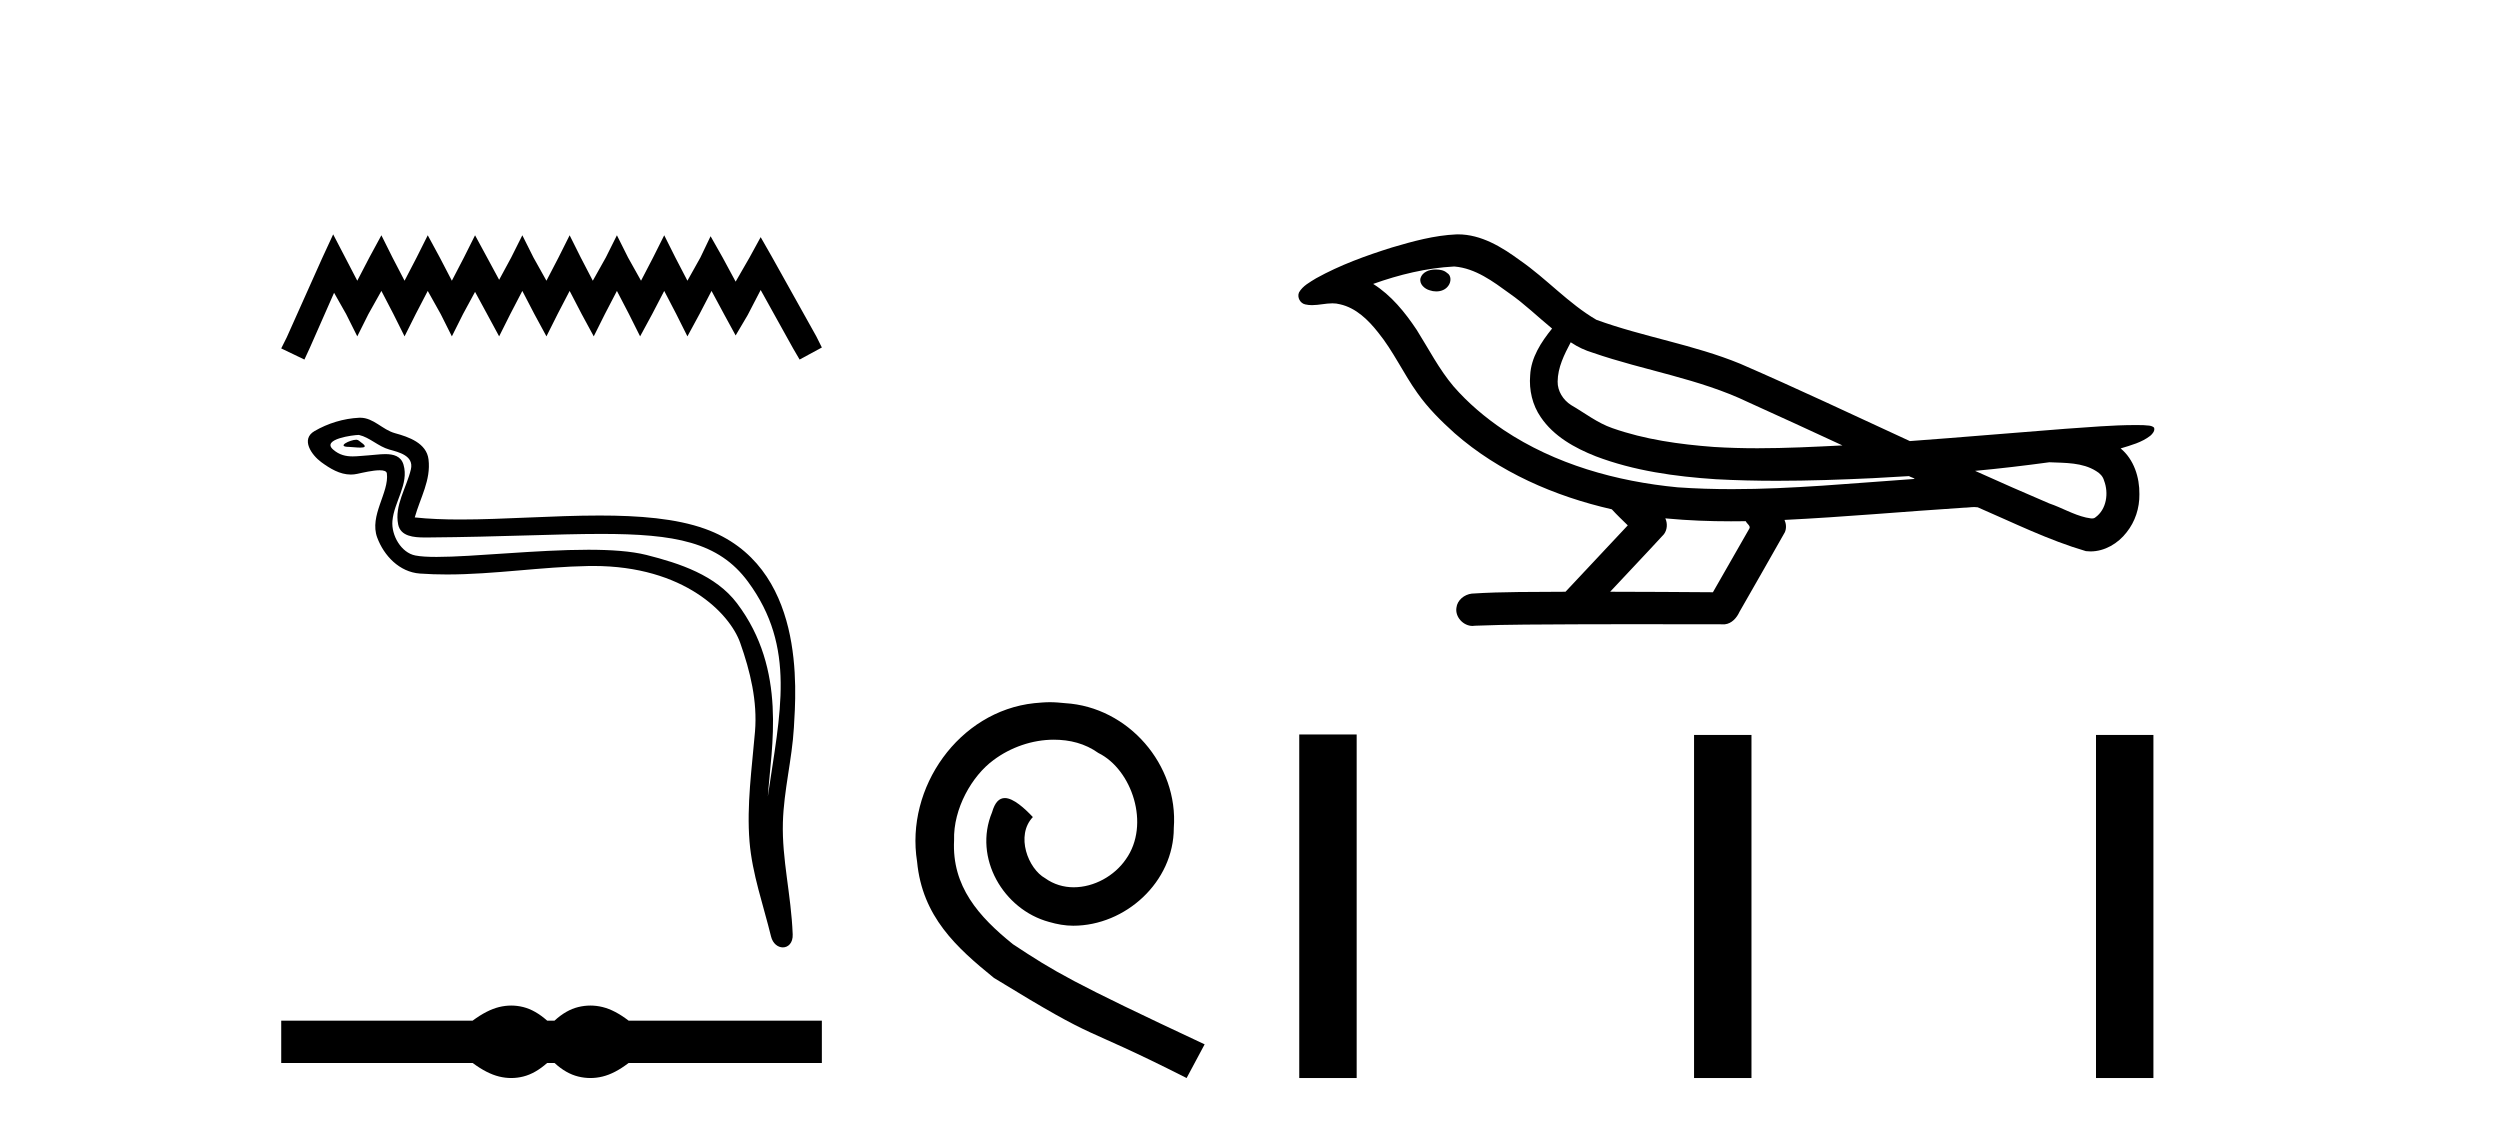
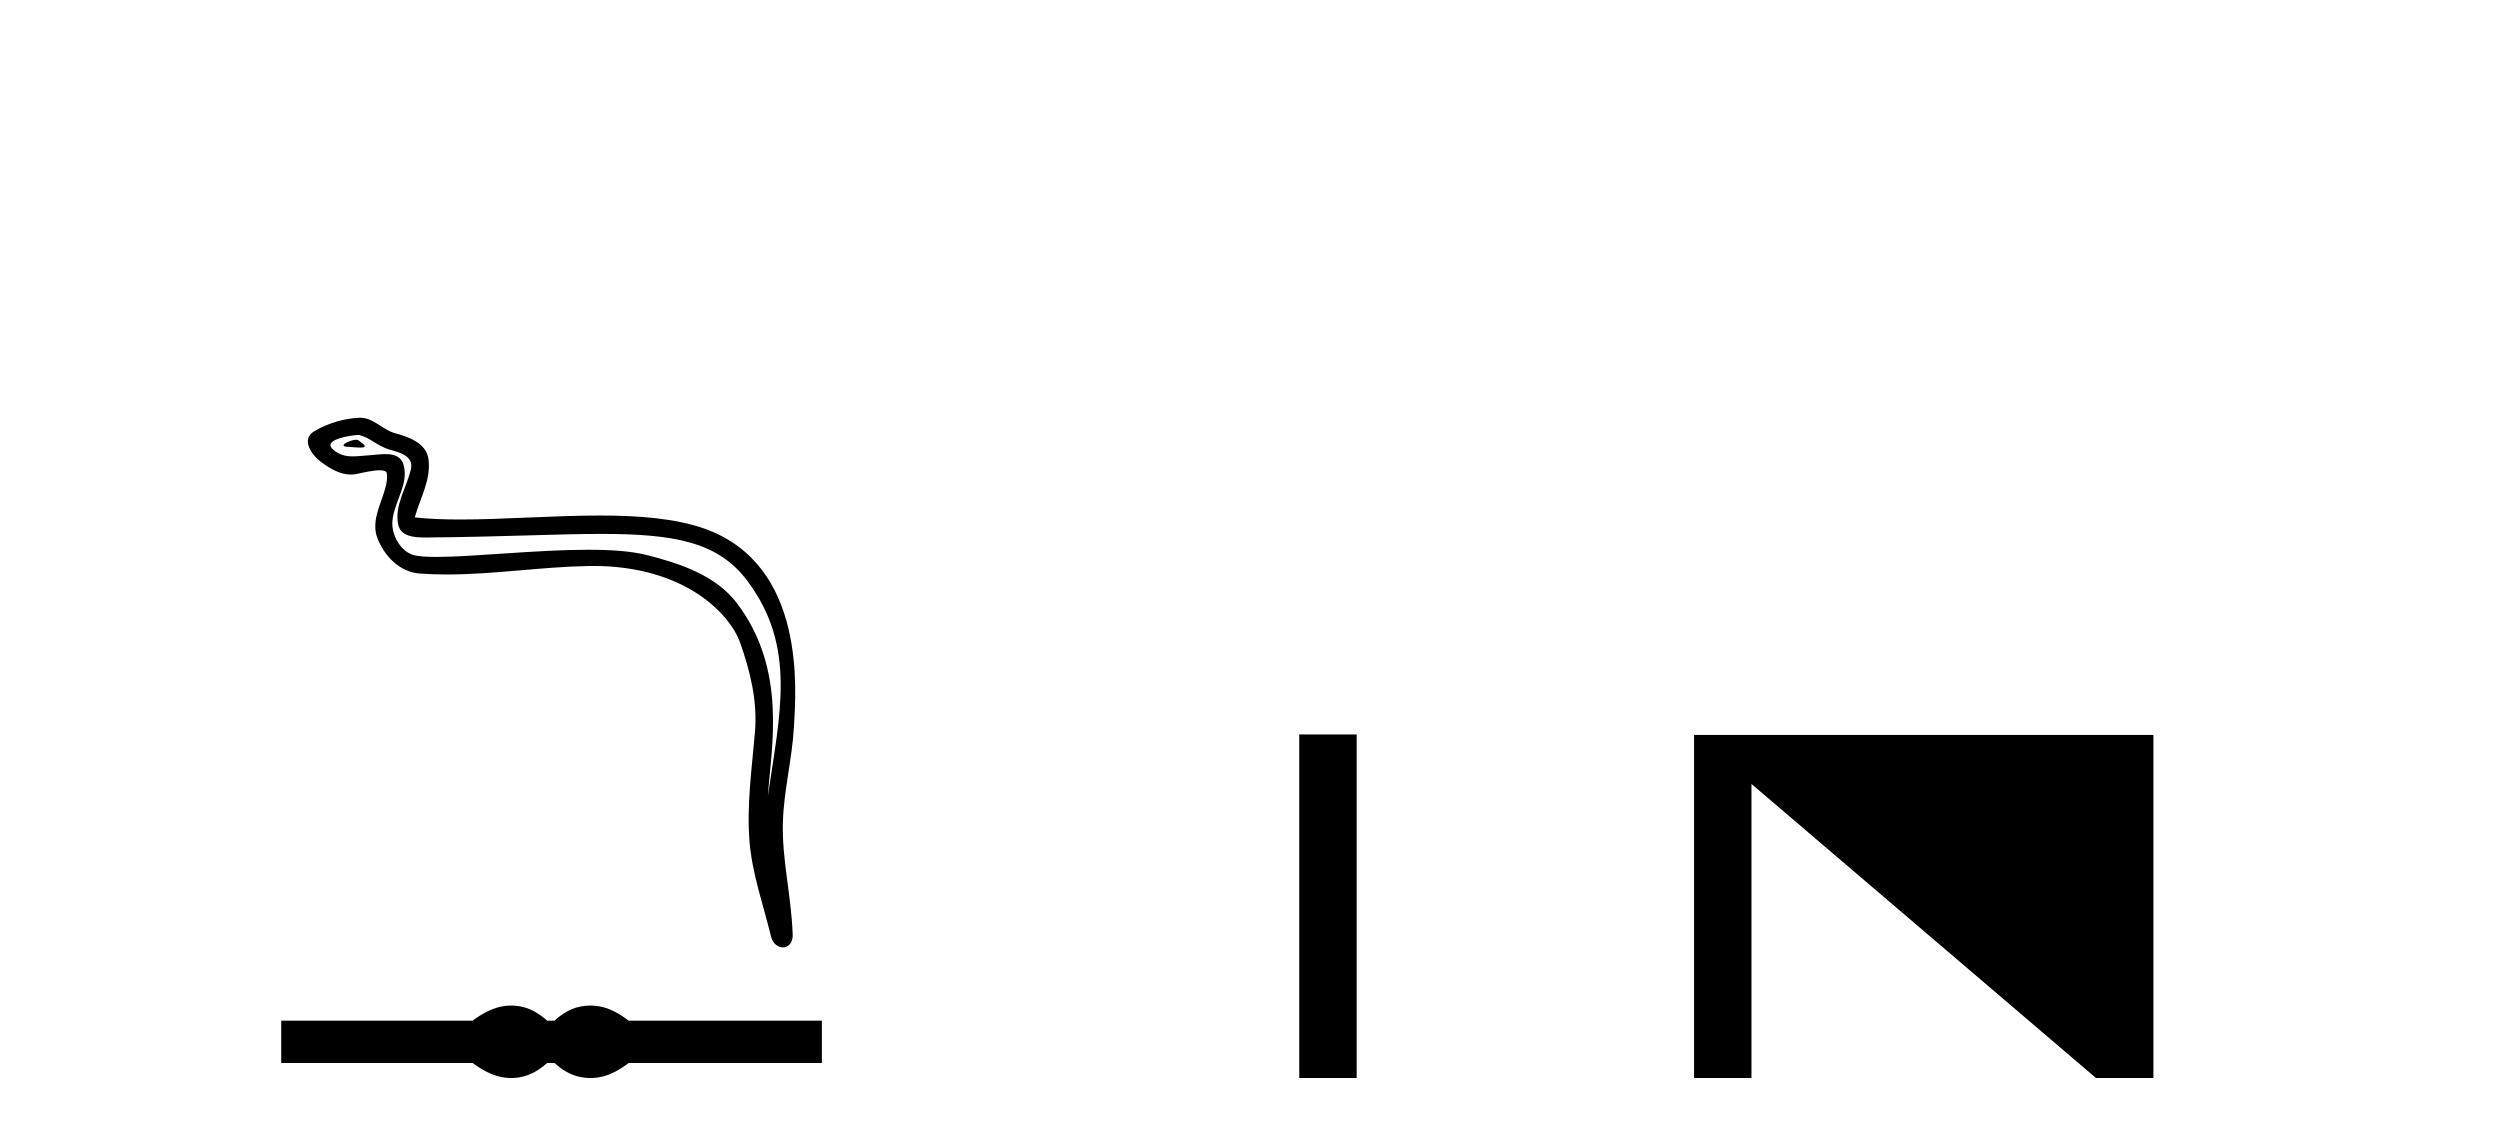
<svg xmlns="http://www.w3.org/2000/svg" width="90.0" height="41.0">
-   <path d="M 11.994 8.437 L 11.593 9.305 L 10.324 12.142 L 10.124 12.543 L 10.959 12.944 L 11.159 12.51 L 12.027 10.54 L 12.461 11.308 L 12.862 12.109 L 13.262 11.308 L 13.73 10.473 L 14.164 11.308 L 14.564 12.109 L 14.965 11.308 L 15.399 10.473 L 15.866 11.308 L 16.267 12.109 L 16.668 11.308 L 17.102 10.507 L 17.536 11.308 L 17.969 12.109 L 18.37 11.308 L 18.804 10.473 L 19.238 11.308 L 19.672 12.109 L 20.073 11.308 L 20.507 10.473 L 20.941 11.308 L 21.375 12.109 L 21.775 11.308 L 22.209 10.473 L 22.643 11.308 L 23.044 12.109 L 23.478 11.308 L 23.912 10.473 L 24.346 11.308 L 24.747 12.109 L 25.181 11.308 L 25.615 10.473 L 26.082 11.341 L 26.483 12.076 L 26.917 11.341 L 27.384 10.44 L 28.552 12.543 L 28.786 12.944 L 29.587 12.51 L 29.387 12.109 L 27.784 9.238 L 27.384 8.537 L 26.983 9.271 L 26.483 10.139 L 26.015 9.271 L 25.581 8.504 L 25.214 9.271 L 24.747 10.106 L 24.313 9.271 L 23.912 8.47 L 23.511 9.271 L 23.077 10.106 L 22.61 9.271 L 22.209 8.47 L 21.809 9.271 L 21.341 10.106 L 20.907 9.271 L 20.507 8.47 L 20.106 9.271 L 19.672 10.106 L 19.205 9.271 L 18.804 8.47 L 18.403 9.271 L 17.969 10.073 L 17.536 9.271 L 17.102 8.47 L 16.701 9.271 L 16.267 10.106 L 15.833 9.271 L 15.399 8.47 L 14.998 9.271 L 14.564 10.106 L 14.13 9.271 L 13.73 8.47 L 13.296 9.271 L 12.862 10.106 L 12.428 9.271 L 11.994 8.437 Z" style="fill:#000000;stroke:none" />
  <path d="M 12.825 15.83 C 12.608 15.83 12.075 16.087 12.575 16.089 C 12.657 16.09 12.837 16.114 12.97 16.114 C 13.129 16.114 13.222 16.08 13.002 15.928 C 12.949 15.891 12.901 15.832 12.833 15.83 C 12.83 15.83 12.828 15.83 12.825 15.83 ZM 12.909 15.658 C 12.918 15.658 12.924 15.659 12.927 15.659 C 13.313 15.748 13.617 16.073 14.017 16.184 C 14.354 16.278 14.907 16.403 14.792 16.896 C 14.638 17.555 14.195 18.192 14.334 18.881 C 14.421 19.312 14.901 19.349 15.29 19.349 C 15.354 19.349 15.416 19.348 15.474 19.348 C 18.01 19.328 20.024 19.221 21.64 19.221 C 24.29 19.221 25.869 19.508 26.925 20.938 C 28.678 23.308 28.078 25.679 27.642 28.671 C 27.764 26.905 28.35 24.124 26.534 21.721 C 25.768 20.706 24.467 20.28 23.271 19.978 C 22.722 19.84 21.988 19.791 21.179 19.791 C 19.31 19.791 17.039 20.049 15.718 20.049 C 15.403 20.049 15.143 20.035 14.954 19.998 C 14.445 19.901 14.082 19.274 14.127 18.754 C 14.186 18.064 14.73 17.424 14.526 16.728 C 14.435 16.418 14.165 16.348 13.871 16.348 C 13.661 16.348 13.438 16.384 13.261 16.393 C 13.069 16.403 12.881 16.43 12.696 16.43 C 12.453 16.43 12.218 16.382 11.991 16.183 C 11.56 15.804 12.736 15.658 12.909 15.658 ZM 12.967 15.038 C 12.954 15.038 12.941 15.038 12.927 15.039 C 12.368 15.066 11.805 15.238 11.321 15.52 C 10.815 15.814 11.221 16.384 11.564 16.636 C 11.879 16.867 12.233 17.084 12.63 17.084 C 12.706 17.084 12.784 17.076 12.864 17.058 C 13.066 17.014 13.424 16.93 13.668 16.93 C 13.812 16.93 13.916 16.959 13.927 17.042 C 14.017 17.728 13.285 18.561 13.58 19.354 C 13.822 20.004 14.376 20.594 15.116 20.648 C 15.441 20.671 15.764 20.681 16.088 20.681 C 17.794 20.681 19.491 20.405 21.197 20.376 C 21.251 20.375 21.305 20.375 21.359 20.375 C 24.628 20.375 26.272 22.082 26.647 23.142 C 27.01 24.169 27.271 25.245 27.18 26.338 C 27.069 27.654 26.876 28.982 26.983 30.298 C 27.078 31.459 27.482 32.585 27.757 33.712 C 27.822 33.975 28.008 34.106 28.183 34.106 C 28.373 34.106 28.55 33.949 28.537 33.635 C 28.48 32.184 28.146 30.944 28.184 29.605 C 28.217 28.455 28.512 27.347 28.58 26.194 C 28.658 24.856 29.031 20.35 25.381 19.038 C 24.331 18.661 22.999 18.559 21.587 18.559 C 19.916 18.559 18.133 18.702 16.572 18.702 C 15.988 18.702 15.435 18.682 14.931 18.627 C 15.132 17.911 15.517 17.286 15.427 16.54 C 15.357 15.95 14.711 15.729 14.221 15.595 C 13.763 15.47 13.452 15.038 12.967 15.038 Z" style="fill:#000000;stroke:none" />
  <path d="M 18.404 36.2 C 18.259 36.2 18.114 36.218 17.967 36.254 C 17.675 36.326 17.357 36.489 17.015 36.743 L 10.124 36.743 L 10.124 38.267 L 17.015 38.267 C 17.357 38.521 17.675 38.684 17.967 38.755 C 18.114 38.791 18.259 38.809 18.404 38.809 C 18.549 38.809 18.693 38.791 18.837 38.755 C 19.124 38.684 19.411 38.521 19.698 38.267 L 19.963 38.267 C 20.239 38.521 20.524 38.684 20.816 38.755 C 20.963 38.791 21.109 38.809 21.255 38.809 C 21.402 38.809 21.548 38.791 21.694 38.755 C 21.987 38.684 22.299 38.521 22.63 38.267 L 29.587 38.267 L 29.587 36.743 L 22.63 36.743 C 22.299 36.489 21.987 36.326 21.694 36.254 C 21.548 36.218 21.402 36.2 21.255 36.2 C 21.109 36.2 20.963 36.218 20.816 36.254 C 20.524 36.326 20.239 36.489 19.963 36.743 L 19.698 36.743 C 19.411 36.489 19.124 36.326 18.837 36.254 C 18.693 36.218 18.549 36.2 18.404 36.2 Z" style="fill:#000000;stroke:none" />
-   <path d="M 37.798 25.279 C 37.61 25.279 37.422 25.297 37.234 25.314 C 34.518 25.604 32.588 28.354 33.015 31.019 C 33.203 33.001 34.433 34.111 35.782 35.205 C 39.797 37.665 38.669 36.759 42.718 38.809 L 43.367 37.596 C 38.55 35.341 37.969 34.983 36.466 33.992 C 35.236 33.001 34.262 31.908 34.347 30.251 C 34.313 29.106 34.996 27.927 35.765 27.364 C 36.38 26.902 37.166 26.629 37.935 26.629 C 38.516 26.629 39.062 26.766 39.541 27.107 C 40.753 27.705 41.42 29.687 40.531 30.934 C 40.121 31.532 39.387 31.942 38.652 31.942 C 38.294 31.942 37.935 31.839 37.627 31.617 C 37.012 31.276 36.551 30.08 37.183 29.414 C 36.893 29.106 36.483 28.73 36.175 28.73 C 35.97 28.73 35.816 28.884 35.714 29.243 C 35.031 30.883 36.124 32.745 37.764 33.189 C 38.054 33.274 38.345 33.326 38.635 33.326 C 40.514 33.326 42.257 31.754 42.257 29.807 C 42.428 27.534 40.617 25.45 38.345 25.314 C 38.174 25.297 37.986 25.279 37.798 25.279 Z" style="fill:#000000;stroke:none" />
-   <path d="M 51.697 9.703 C 51.685 9.703 51.672 9.703 51.659 9.703 C 51.45 9.704 51.206 9.794 51.139 10.011 C 51.083 10.224 51.285 10.402 51.472 10.452 C 51.545 10.478 51.625 10.491 51.706 10.491 C 51.876 10.491 52.045 10.428 52.143 10.283 C 52.243 10.149 52.255 9.917 52.093 9.825 C 51.986 9.728 51.838 9.703 51.697 9.703 ZM 56.546 12.322 L 56.56 12.331 L 56.57 12.337 C 56.807 12.496 57.067 12.615 57.341 12.698 C 59.191 13.339 61.163 13.628 62.937 14.48 C 64.071 14.991 65.2 15.513 66.328 16.035 C 65.31 16.086 64.289 16.137 63.269 16.137 C 62.743 16.137 62.218 16.123 61.694 16.09 C 60.459 15.997 59.216 15.825 58.046 15.413 C 57.506 15.227 57.05 14.866 56.562 14.584 C 56.275 14.401 56.069 14.082 56.075 13.735 C 56.079 13.228 56.315 12.76 56.546 12.322 ZM 52.348 9.594 L 52.365 9.595 L 52.367 9.595 C 53.12 9.661 53.746 10.13 54.339 10.561 C 54.885 10.941 55.36 11.407 55.875 11.828 C 55.483 12.313 55.117 12.869 55.086 13.512 C 55.041 14.04 55.166 14.582 55.468 15.018 C 55.933 15.708 56.693 16.129 57.451 16.428 C 58.827 16.951 60.302 17.155 61.766 17.252 C 62.498 17.292 63.231 17.309 63.964 17.309 C 65.12 17.309 66.275 17.268 67.429 17.214 C 67.86 17.192 68.291 17.168 68.722 17.14 C 68.767 17.173 69.02 17.245 68.881 17.245 C 68.879 17.245 68.876 17.245 68.874 17.245 C 66.706 17.395 64.532 17.609 62.357 17.609 C 61.704 17.609 61.05 17.59 60.396 17.544 C 58.191 17.332 55.987 16.717 54.131 15.479 C 53.47 15.033 52.855 14.514 52.33 13.912 C 51.806 13.293 51.432 12.56 51.001 11.875 C 50.578 11.241 50.085 10.631 49.434 10.221 C 50.372 9.886 51.351 9.647 52.348 9.594 ZM 73.779 16.641 L 73.791 16.642 C 74.355 16.667 74.965 16.646 75.46 16.958 C 75.594 17.035 75.706 17.15 75.747 17.303 C 75.917 17.747 75.841 18.335 75.433 18.626 C 75.398 18.656 75.358 18.665 75.315 18.665 C 75.243 18.665 75.165 18.637 75.095 18.631 C 74.636 18.525 74.223 18.276 73.777 18.125 C 72.881 17.743 71.989 17.351 71.102 16.951 C 71.997 16.868 72.889 16.762 73.779 16.641 ZM 59.952 18.66 C 59.971 18.662 59.99 18.664 60.009 18.666 C 60.775 18.738 61.545 18.767 62.314 18.767 C 62.492 18.767 62.67 18.766 62.848 18.763 C 62.882 18.851 63.032 18.933 62.978 19.026 C 62.54 19.791 62.103 20.556 61.665 21.321 C 60.432 21.311 59.198 21.306 57.965 21.303 C 58.61 20.611 59.265 19.926 59.904 19.229 C 60.024 19.067 60.035 18.841 59.952 18.66 ZM 52.486 8.437 C 52.467 8.437 52.448 8.437 52.429 8.438 C 51.638 8.473 50.868 8.685 50.113 8.908 C 49.175 9.202 48.242 9.54 47.382 10.017 C 47.156 10.158 46.898 10.29 46.764 10.528 C 46.689 10.702 46.806 10.925 46.995 10.96 C 47.074 10.978 47.154 10.985 47.234 10.985 C 47.478 10.985 47.723 10.92 47.967 10.92 C 48.059 10.92 48.151 10.93 48.243 10.955 C 48.817 11.084 49.259 11.52 49.612 11.967 C 50.161 12.642 50.523 13.447 51.029 14.153 C 51.409 14.693 51.88 15.158 52.369 15.598 C 53.967 16.996 55.966 17.865 58.025 18.335 C 58.208 18.536 58.405 18.722 58.6 18.913 C 57.852 19.71 57.105 20.506 56.358 21.303 C 55.233 21.313 54.106 21.297 52.984 21.37 C 52.716 21.402 52.462 21.602 52.431 21.88 C 52.38 22.215 52.682 22.534 53.012 22.534 C 53.042 22.534 53.071 22.531 53.1 22.526 C 54.308 22.476 55.517 22.485 56.725 22.475 C 57.376 22.472 58.027 22.471 58.679 22.471 C 59.818 22.471 60.956 22.474 62.095 22.475 C 62.345 22.448 62.524 22.241 62.622 22.025 C 63.165 21.069 63.718 20.119 64.255 19.16 C 64.317 19.02 64.304 18.855 64.243 18.717 C 66.398 18.612 68.548 18.416 70.701 18.277 C 70.825 18.277 70.953 18.254 71.077 18.254 C 71.118 18.254 71.158 18.257 71.198 18.263 C 72.482 18.818 73.746 19.446 75.093 19.841 C 75.148 19.848 75.203 19.851 75.258 19.851 C 75.769 19.851 76.251 19.563 76.557 19.165 C 76.867 18.779 77.025 18.287 77.018 17.794 C 77.027 17.184 76.821 16.54 76.343 16.143 C 76.713 16.03 77.105 15.928 77.413 15.686 C 77.492 15.618 77.589 15.504 77.545 15.393 C 77.444 15.301 77.286 15.323 77.159 15.305 C 77.066 15.303 76.973 15.302 76.88 15.302 C 76.035 15.302 75.19 15.381 74.347 15.437 C 72.483 15.58 70.62 15.743 68.755 15.879 C 66.724 14.942 64.698 13.985 62.648 13.095 C 60.974 12.407 59.166 12.131 57.47 11.513 C 56.463 10.924 55.679 10.037 54.723 9.375 C 54.069 8.895 53.325 8.437 52.486 8.437 Z" style="fill:#000000;stroke:none" />
-   <path d="M 46.773 26.441 L 46.773 38.809 L 48.84 38.809 L 48.84 26.441 ZM 60.986 26.458 L 60.986 38.809 L 63.053 38.809 L 63.053 26.458 ZM 75.456 26.458 L 75.456 38.809 L 77.523 38.809 L 77.523 26.458 Z" style="fill:#000000;stroke:none" />
+   <path d="M 46.773 26.441 L 46.773 38.809 L 48.84 38.809 L 48.84 26.441 ZM 60.986 26.458 L 60.986 38.809 L 63.053 38.809 L 63.053 26.458 ZL 75.456 38.809 L 77.523 38.809 L 77.523 26.458 Z" style="fill:#000000;stroke:none" />
</svg>